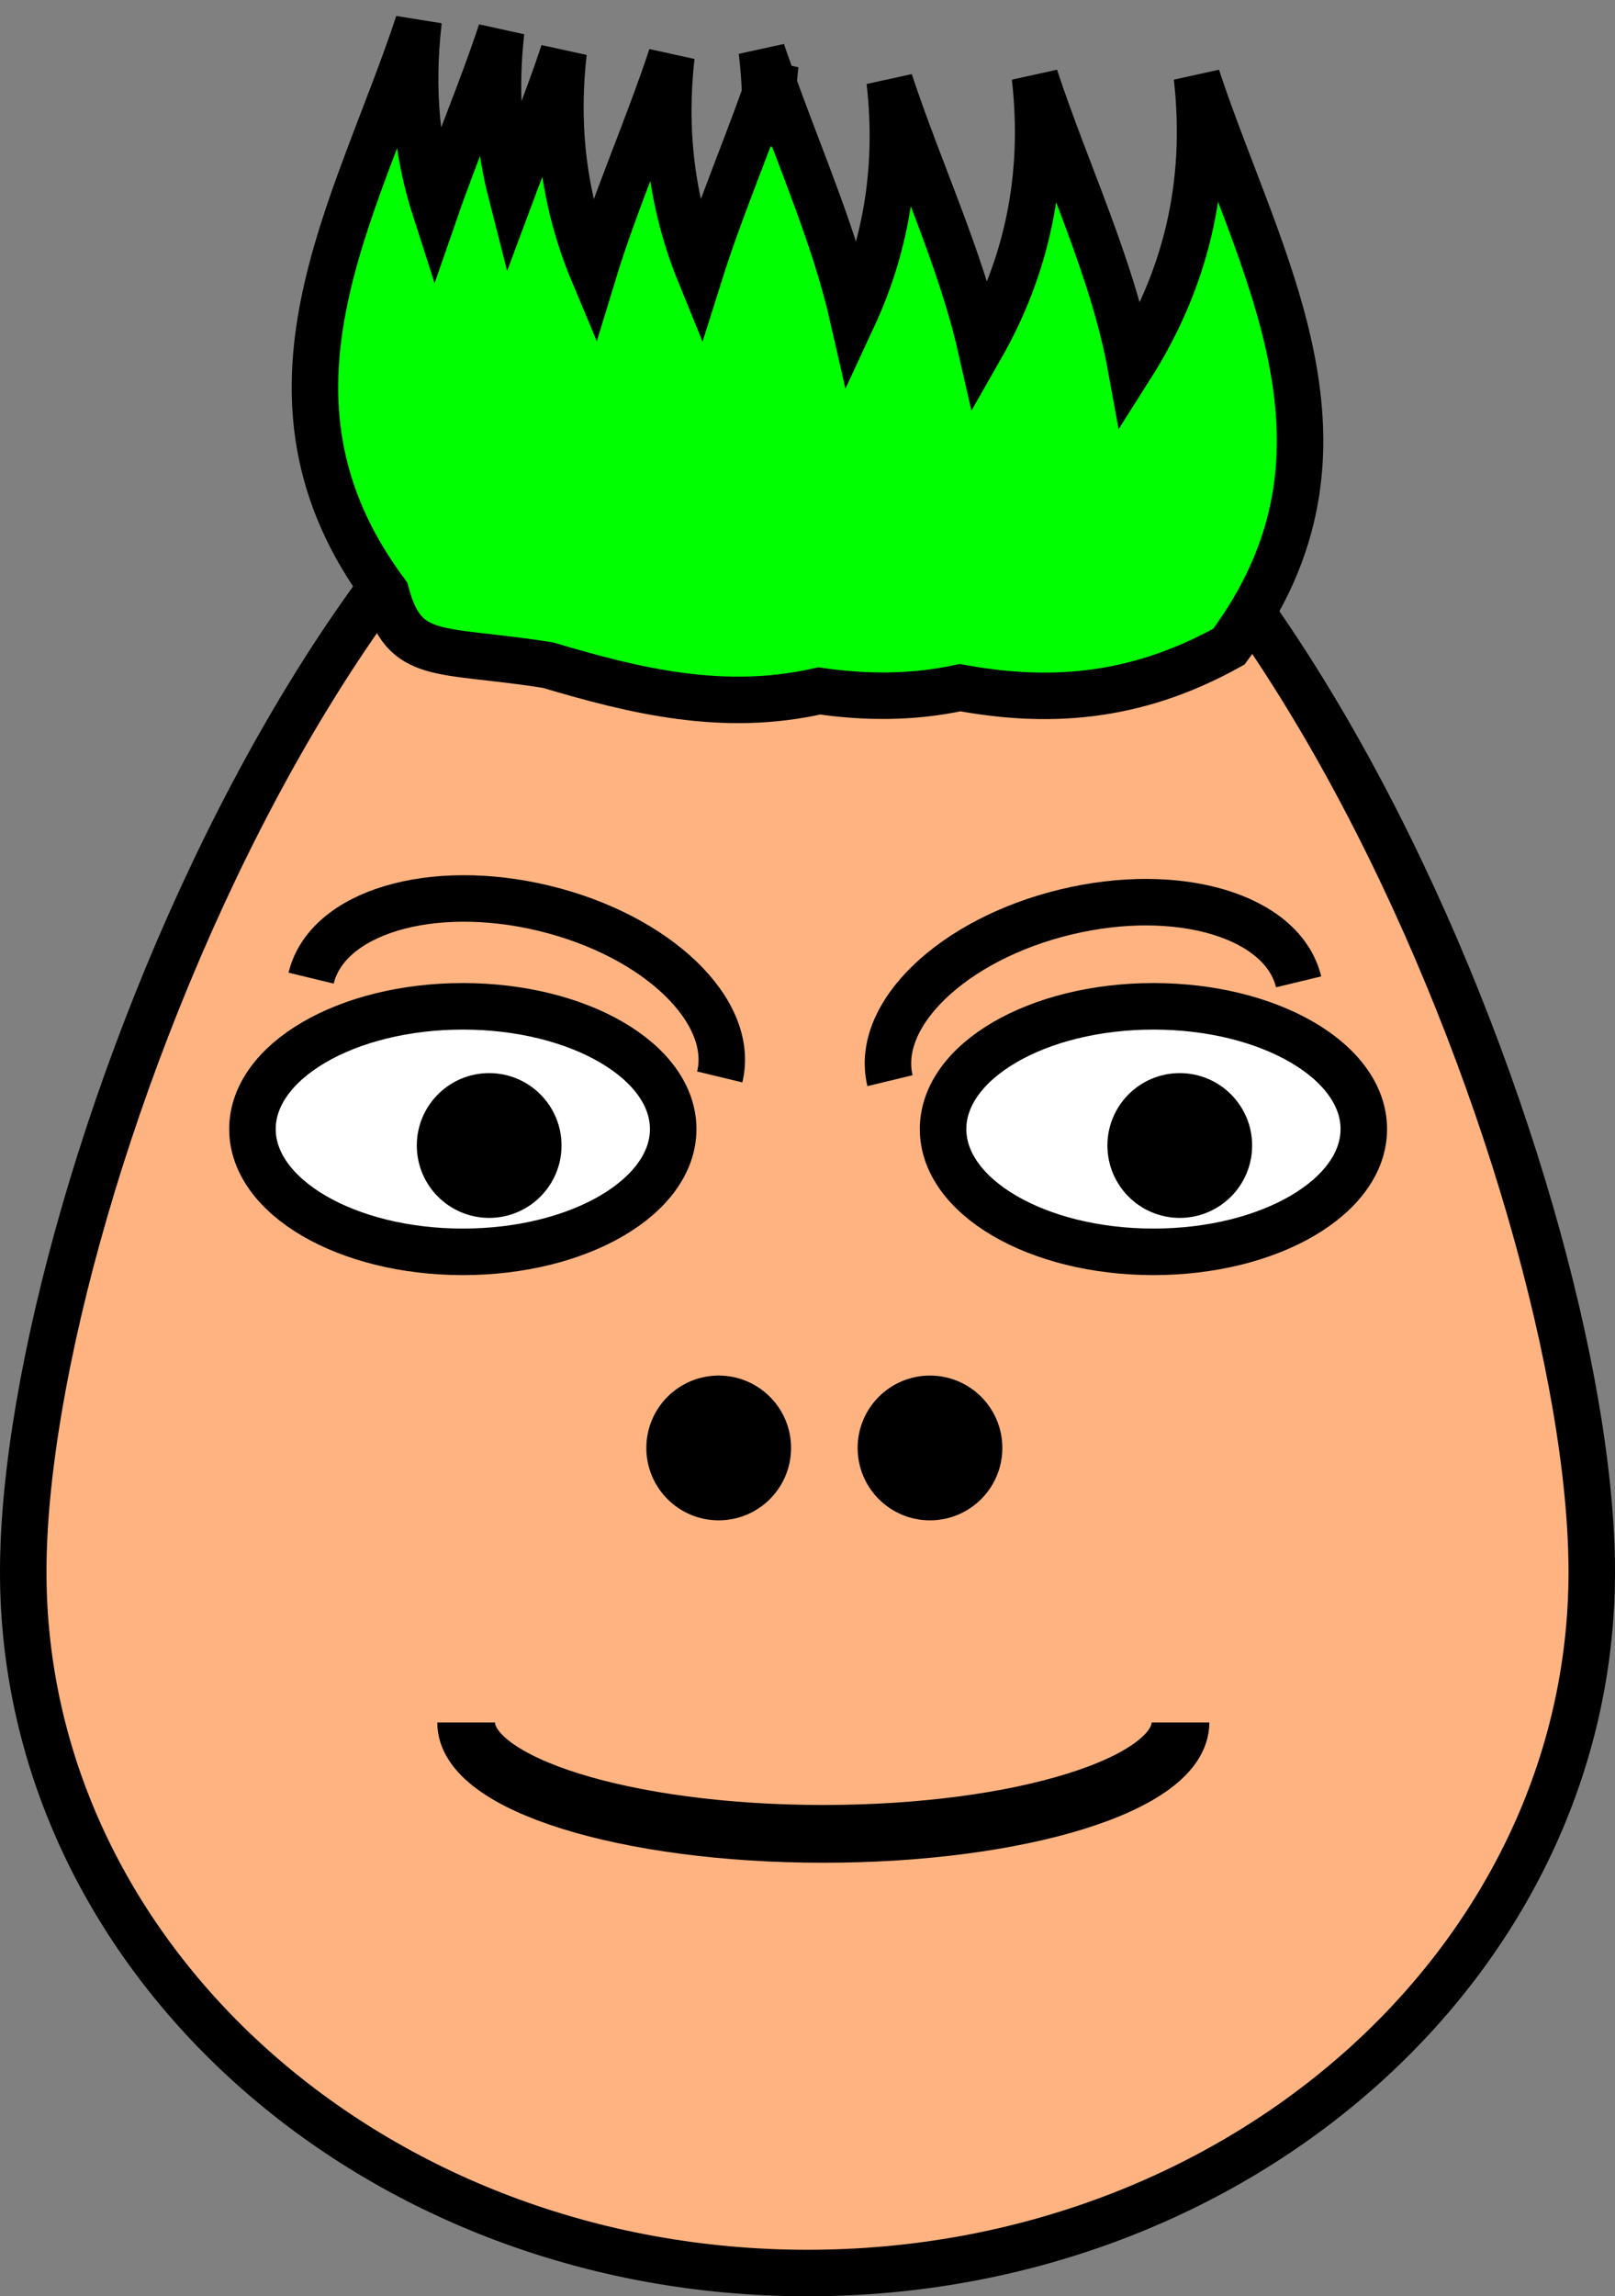
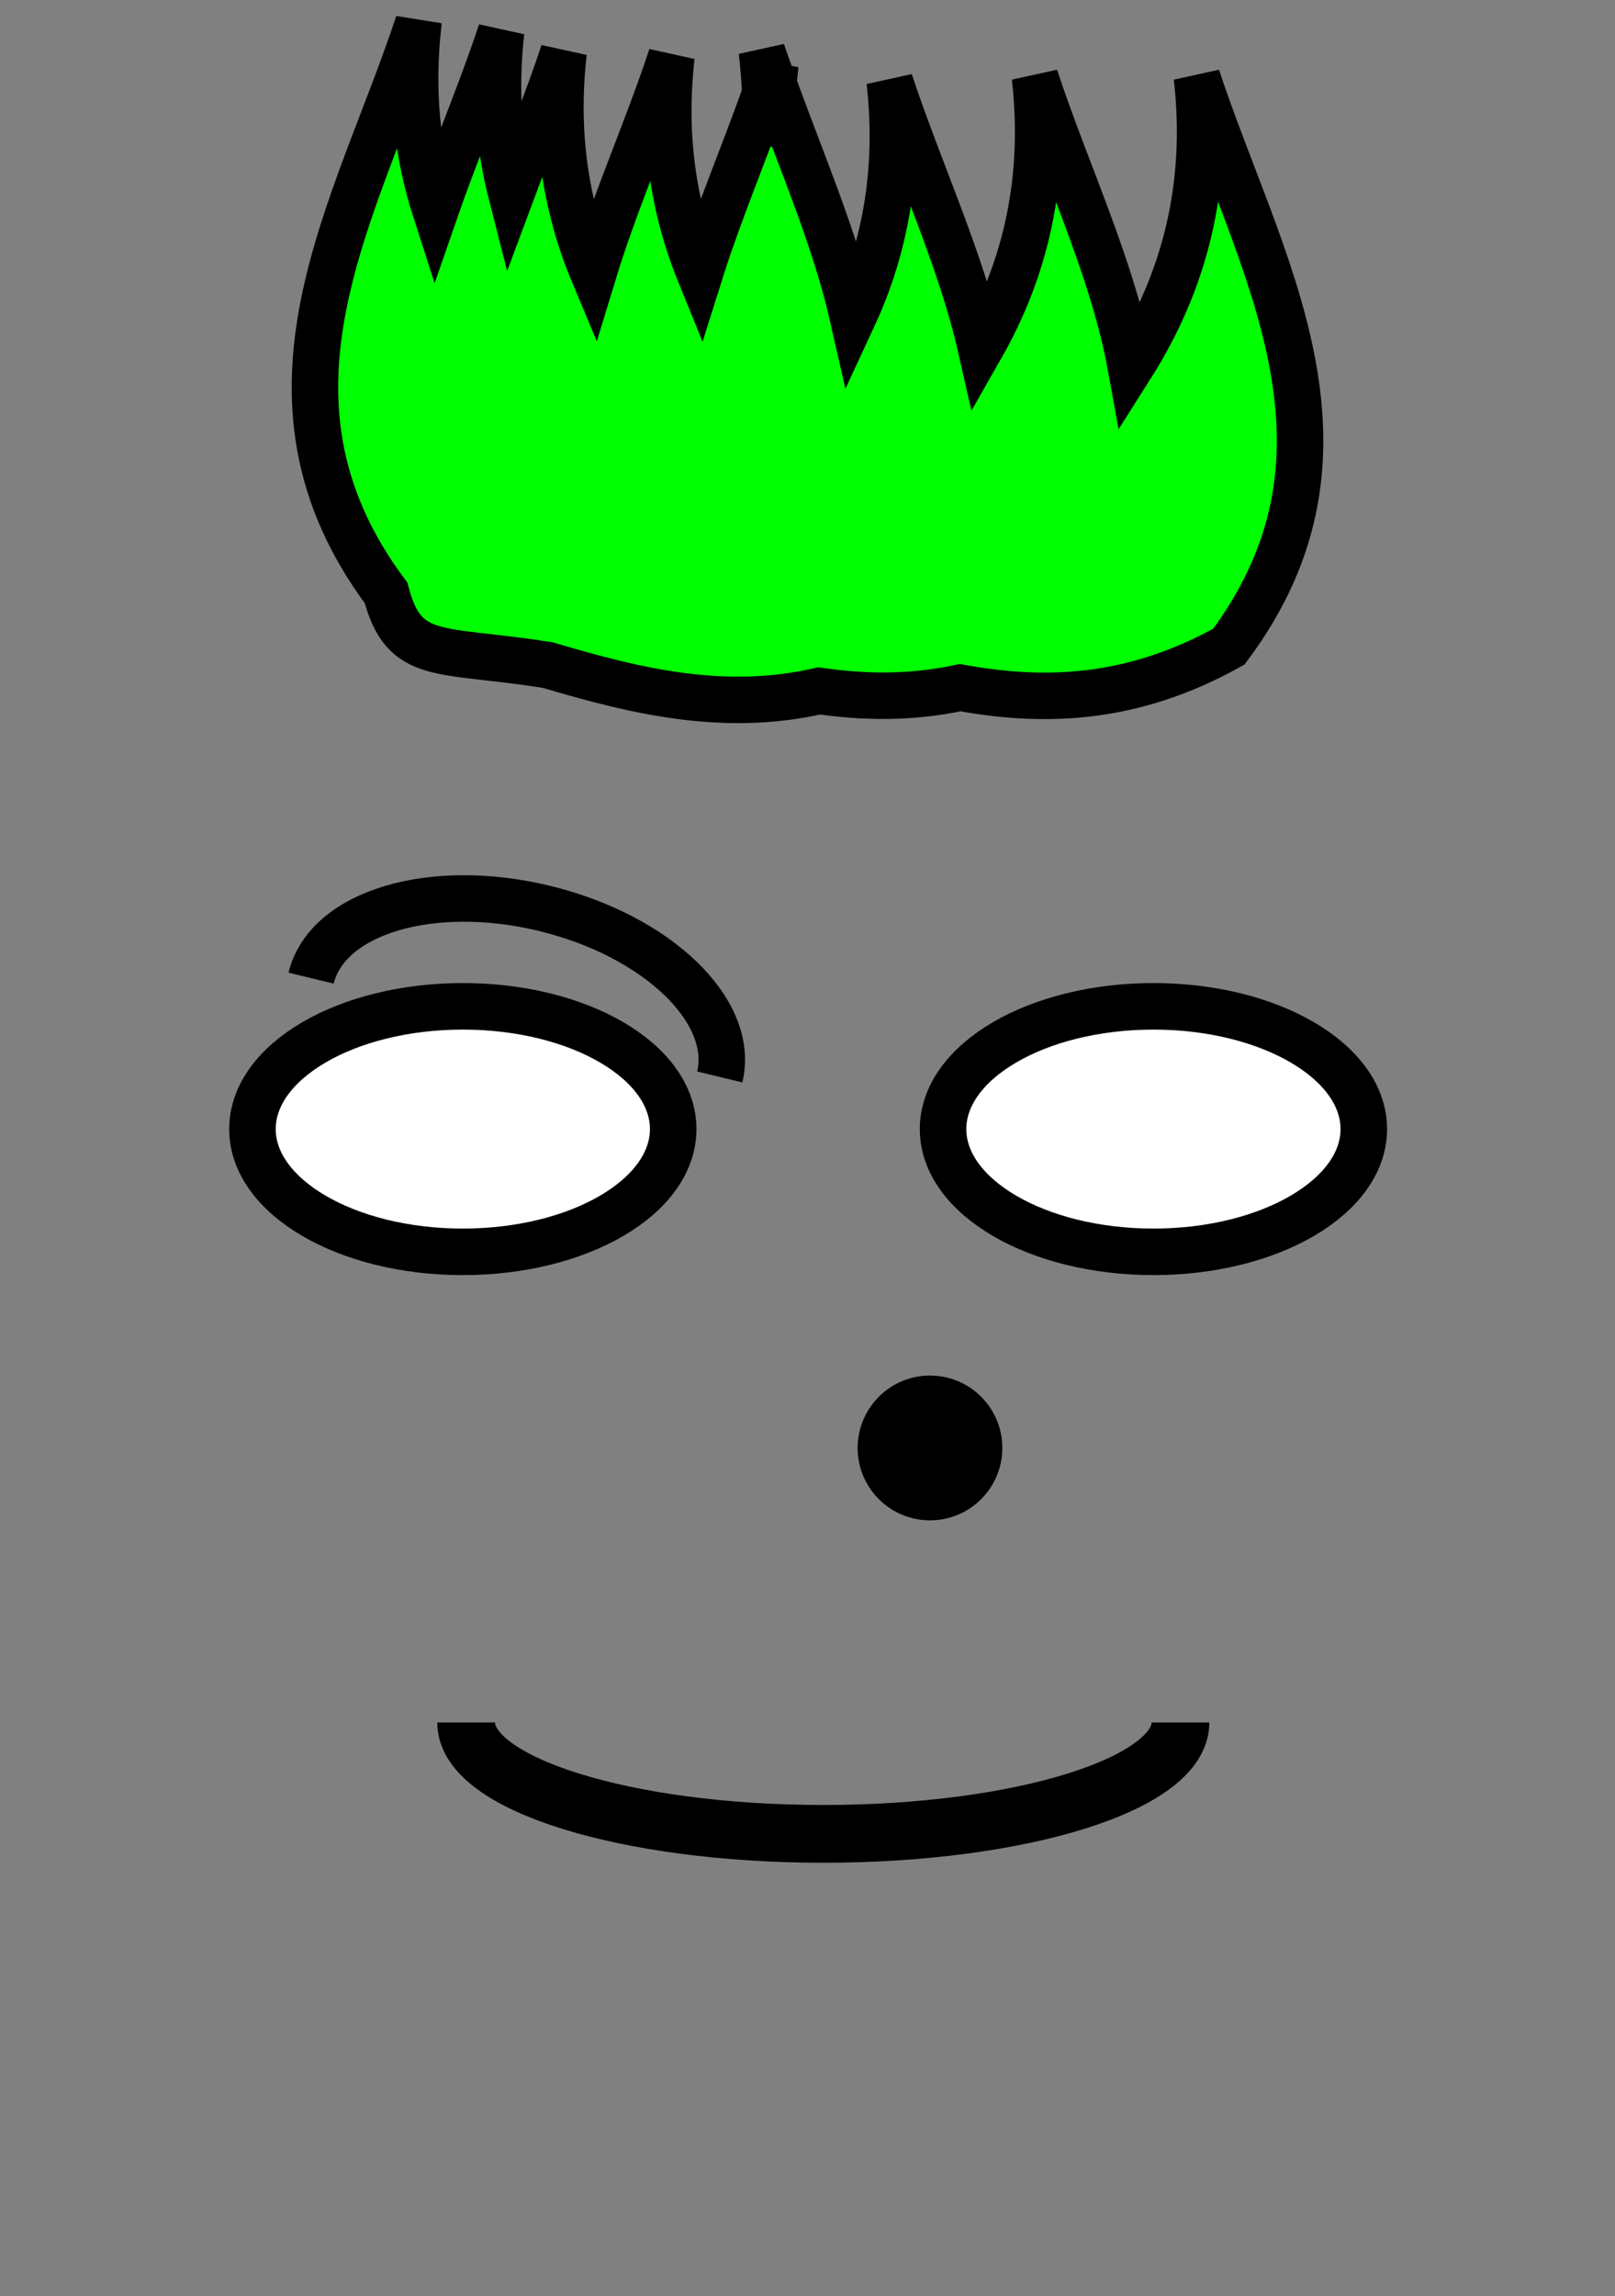
<svg xmlns="http://www.w3.org/2000/svg" xmlns:ns1="http://www.inkscape.org/namespaces/inkscape" xmlns:ns2="http://sodipodi.sourceforge.net/DTD/sodipodi-0.dtd" width="138.976" height="197.537" id="svg3248" version="1.1" ns1:version="0.47 r22583" ns2:docname="egghead-001.svg">
  <rect width="100%" height="100%" fill="#808080" stroke="none" />
  <title id="title2827">EggHead-001</title>
  <defs id="defs3250">
    <ns1:perspective ns2:type="inkscape:persp3d" ns1:vp_x="0 : 526.18109 : 1" ns1:vp_y="0 : 1000 : 0" ns1:vp_z="744.09448 : 526.18109 : 1" ns1:persp3d-origin="372.04724 : 350.78739 : 1" id="perspective3256" />
    <ns1:perspective id="perspective5433" ns1:persp3d-origin="0.5 : 0.33333333 : 1" ns1:vp_z="1 : 0.5 : 1" ns1:vp_y="0 : 1000 : 0" ns1:vp_x="0 : 0.5 : 1" ns2:type="inkscape:persp3d" />
  </defs>
  <ns2:namedview id="base" pagecolor="#ffffff" bordercolor="#666666" borderopacity="1.0" ns1:pageopacity="0.0" ns1:pageshadow="2" ns1:zoom="0.35" ns1:cx="298.05967" ns1:cy="-166.94583" ns1:document-units="px" ns1:current-layer="layer1" showgrid="false" ns1:window-width="1022" ns1:window-height="692" ns1:window-x="0" ns1:window-y="26" ns1:window-maximized="1" />
  <g ns1:label="Layer 1" ns1:groupmode="layer" id="layer1" transform="translate(-76.94,-53.594)">
    <g transform="translate(72.687,53.584)" id="g5237">
      <g id="g5224">
-         <path style="fill:#ffb380;fill-opacity:1;fill-rule:nonzero;stroke:#000000;stroke-width:4;stroke-miterlimit:4;stroke-opacity:1;stroke-dasharray:none" d="m 141.229,135.235 c 0,33.309 -30.216,60.312 -67.488,60.312 -37.273,0 -67.488,-27.003 -67.488,-60.312 0,-33.309 30.216,-108.95 67.488,-108.95 37.273,0 67.488,75.641 67.488,108.95 z" id="path2816-7-0" ns2:nodetypes="csssc" />
        <path ns2:type="arc" style="fill:#ffffff;fill-opacity:1;fill-rule:nonzero;stroke:#000000;stroke-width:7.582;stroke-miterlimit:4;stroke-opacity:1;stroke-dasharray:none" id="path3591-6-2-3" ns2:cx="122.85714" ns2:cy="460.93362" ns2:rx="34.285713" ns2:ry="20" d="m 157.143,460.934 c 0,11.046 -15.35,20 -34.286,20 -18.935,0 -34.286,-8.954 -34.286,-20 0,-11.046 15.35,-20 34.286,-20 18.935,0 34.286,8.954 34.286,20 z" transform="matrix(0.528,0,0,0.528,-20.788,-146.234)" />
-         <path ns2:type="arc" style="fill:#000000;fill-opacity:1;fill-rule:nonzero;stroke:#000000;stroke-width:13.506;stroke-miterlimit:4;stroke-opacity:1;stroke-dasharray:none" id="path3593-1-4-4" ns2:cx="-511.42856" ns2:cy="706.64789" ns2:rx="14.285714" ns2:ry="14.285714" d="m -497.143,706.648 c 0,7.89 -6.396,14.286 -14.286,14.286 -7.89,0 -14.286,-6.396 -14.286,-14.286 0,-7.89 6.396,-14.286 14.286,-14.286 7.89,0 14.286,6.396 14.286,14.286 z" transform="matrix(0.296,0,0,0.296,197.73,-110.616)" />
        <path ns2:type="arc" style="fill:#ffffff;fill-opacity:1;fill-rule:nonzero;stroke:#000000;stroke-width:7.582;stroke-miterlimit:4;stroke-opacity:1;stroke-dasharray:none" id="path3591-6-7-0-0" ns2:cx="122.85714" ns2:cy="460.93362" ns2:rx="34.285713" ns2:ry="20" d="m 157.143,460.934 c 0,11.046 -15.35,20 -34.286,20 -18.935,0 -34.286,-8.954 -34.286,-20 0,-11.046 15.35,-20 34.286,-20 18.935,0 34.286,8.954 34.286,20 z" transform="matrix(0.528,0,0,0.528,38.641,-146.234)" />
-         <path ns2:type="arc" style="fill:#000000;fill-opacity:1;fill-rule:nonzero;stroke:#000000;stroke-width:13.506;stroke-miterlimit:4;stroke-opacity:1;stroke-dasharray:none" id="path3593-1-1-6-3" ns2:cx="-511.42856" ns2:cy="706.64789" ns2:rx="14.285714" ns2:ry="14.285714" d="m -497.143,706.648 c 0,7.89 -6.396,14.286 -14.286,14.286 -7.89,0 -14.286,-6.396 -14.286,-14.286 0,-7.89 6.396,-14.286 14.286,-14.286 7.89,0 14.286,6.396 14.286,14.286 z" transform="matrix(0.296,0,0,0.296,257.159,-110.616)" />
        <path style="fill:none;stroke:#000000;stroke-width:4;stroke-miterlimit:4;stroke-opacity:1" d="m 31.026,84.154 c 1.369,-5.664 10.351,-8.353 20.061,-6.006 9.71,2.347 16.471,8.842 15.102,14.506" id="path3591-6-8-0-2-9" ns2:nodetypes="csc" />
-         <path style="fill:none;stroke:#000000;stroke-width:4;stroke-miterlimit:4;stroke-opacity:1" d="m 116.004,84.474 c -1.369,-5.664 -10.351,-8.353 -20.061,-6.006 -9.71,2.347 -16.471,8.842 -15.102,14.506" id="path3591-6-8-0-8-9-1" ns2:nodetypes="csc" />
        <g id="g3819-9-9" transform="translate(-271.381,-293.294)">
-           <path transform="matrix(0.296,0,0,0.296,488.863,208.696)" d="m -497.143,706.648 c 0,7.89 -6.396,14.286 -14.286,14.286 -7.89,0 -14.286,-6.396 -14.286,-14.286 0,-7.89 6.396,-14.286 14.286,-14.286 7.89,0 14.286,6.396 14.286,14.286 z" ns2:ry="14.285714" ns2:rx="14.285714" ns2:cy="706.64789" ns2:cx="-511.42856" id="path3593-1-12-8-08-6" style="fill:#000000;fill-opacity:1;fill-rule:nonzero;stroke:#000000;stroke-width:13.506;stroke-miterlimit:4;stroke-opacity:1;stroke-dasharray:none" ns2:type="arc" />
          <path transform="matrix(0.296,0,0,0.296,507.045,208.696)" d="m -497.143,706.648 c 0,7.89 -6.396,14.286 -14.286,14.286 -7.89,0 -14.286,-6.396 -14.286,-14.286 0,-7.89 6.396,-14.286 14.286,-14.286 7.89,0 14.286,6.396 14.286,14.286 z" ns2:ry="14.285714" ns2:rx="14.285714" ns2:cy="706.64789" ns2:cx="-511.42856" id="path3593-1-12-0-1-9" style="fill:#000000;fill-opacity:1;fill-rule:nonzero;stroke:#000000;stroke-width:13.506;stroke-miterlimit:4;stroke-opacity:1;stroke-dasharray:none" ns2:type="arc" />
        </g>
        <path style="fill:none;stroke:#000000;stroke-width:4.969;stroke-miterlimit:4;stroke-opacity:1" d="m 44.366,148.186 c 0,5.292 13.761,9.582 30.735,9.582 16.975,0 30.735,-4.29 30.735,-9.582" id="path3591-6-8-8-3-3" ns2:nodetypes="csc" />
      </g>
      <path ns2:nodetypes="ccccccccccccccccccccccccc" id="rect4455-21-6-1-3" d="m 40.252,2.01 c -5.319,16.116 -15.469,31.984 -2.781,49 1.583,5.957 4.507,4.721 13.938,6.219 7.529,2.242 15.129,4.088 23.344,2.219 3.93,0.567 7.951,0.613 12.125,-0.281 7.294,1.334 14.839,1.086 23.125,-3.531 12.687,-17.016 2.569,-32.884 -2.75,-49 1.074,9.444 -1.081,17.647 -5.688,24.906 -1.52,-8.36 -5.511,-16.607 -8.25,-24.906 0.993,8.728 -0.749,16.407 -4.656,23.25 -1.744,-7.672 -5.325,-15.242 -7.844,-22.875 0.853,7.499 -0.331,14.197 -3.156,20.281 -1.528,-6.721 -4.442,-13.385 -6.844,-20.062 0.041,-0.55 0.093,-1.098 0.156,-1.656 -0.117,0.353 -0.254,0.709 -0.375,1.062 -0.264,-0.744 -0.536,-1.474 -0.781,-2.219 0.143,1.253 0.25,2.477 0.281,3.688 -1.836,5.143 -4.001,10.252 -5.625,15.406 -2.297,-5.642 -3.214,-11.832 -2.438,-18.656 -2.053,6.22 -4.82,12.397 -6.719,18.625 -2.401,-5.734 -3.355,-12.007 -2.562,-18.969 -1.337,4.051 -2.993,8.083 -4.5,12.125 -1.105,-4.327 -1.44,-8.937 -0.875,-13.906 -1.693,5.13 -3.878,10.218 -5.656,15.344 -1.591,-4.935 -2.129,-10.262 -1.469,-16.062 z" style="fill:#00ff00;fill-opacity:1;fill-rule:nonzero;stroke:#000000;stroke-width:4;stroke-miterlimit:4;stroke-opacity:1" />
    </g>
  </g>
</svg>